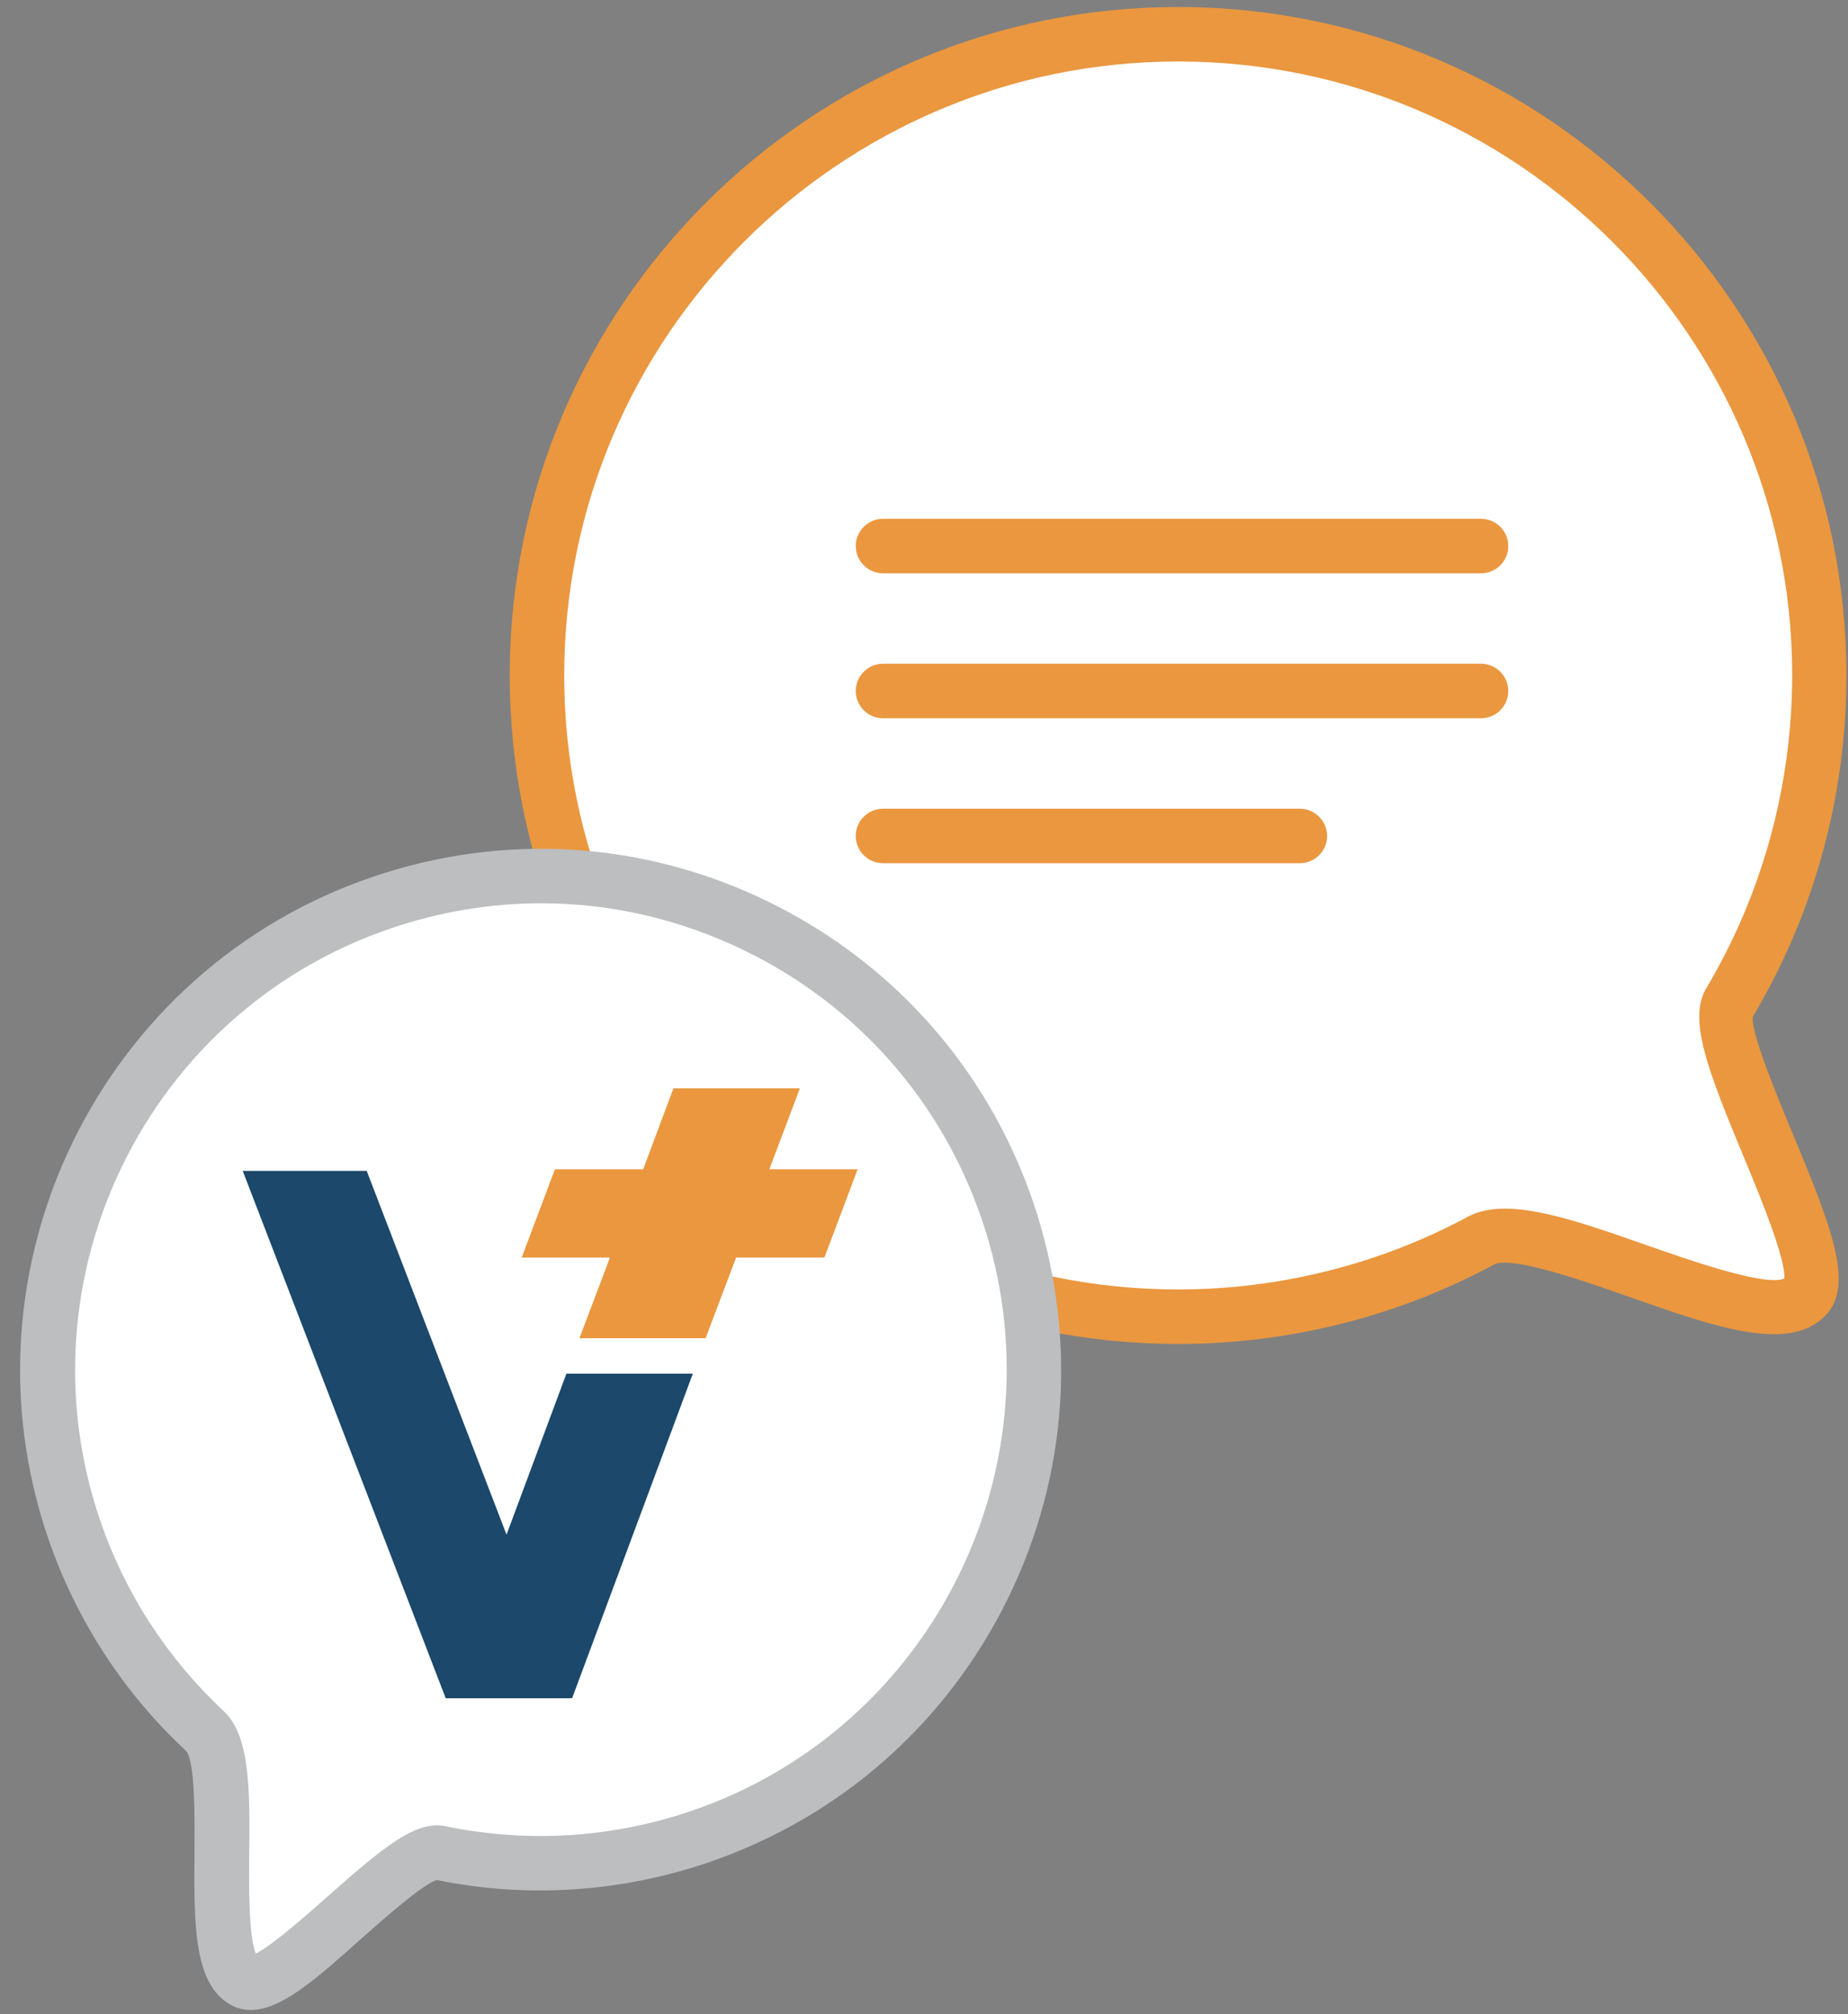
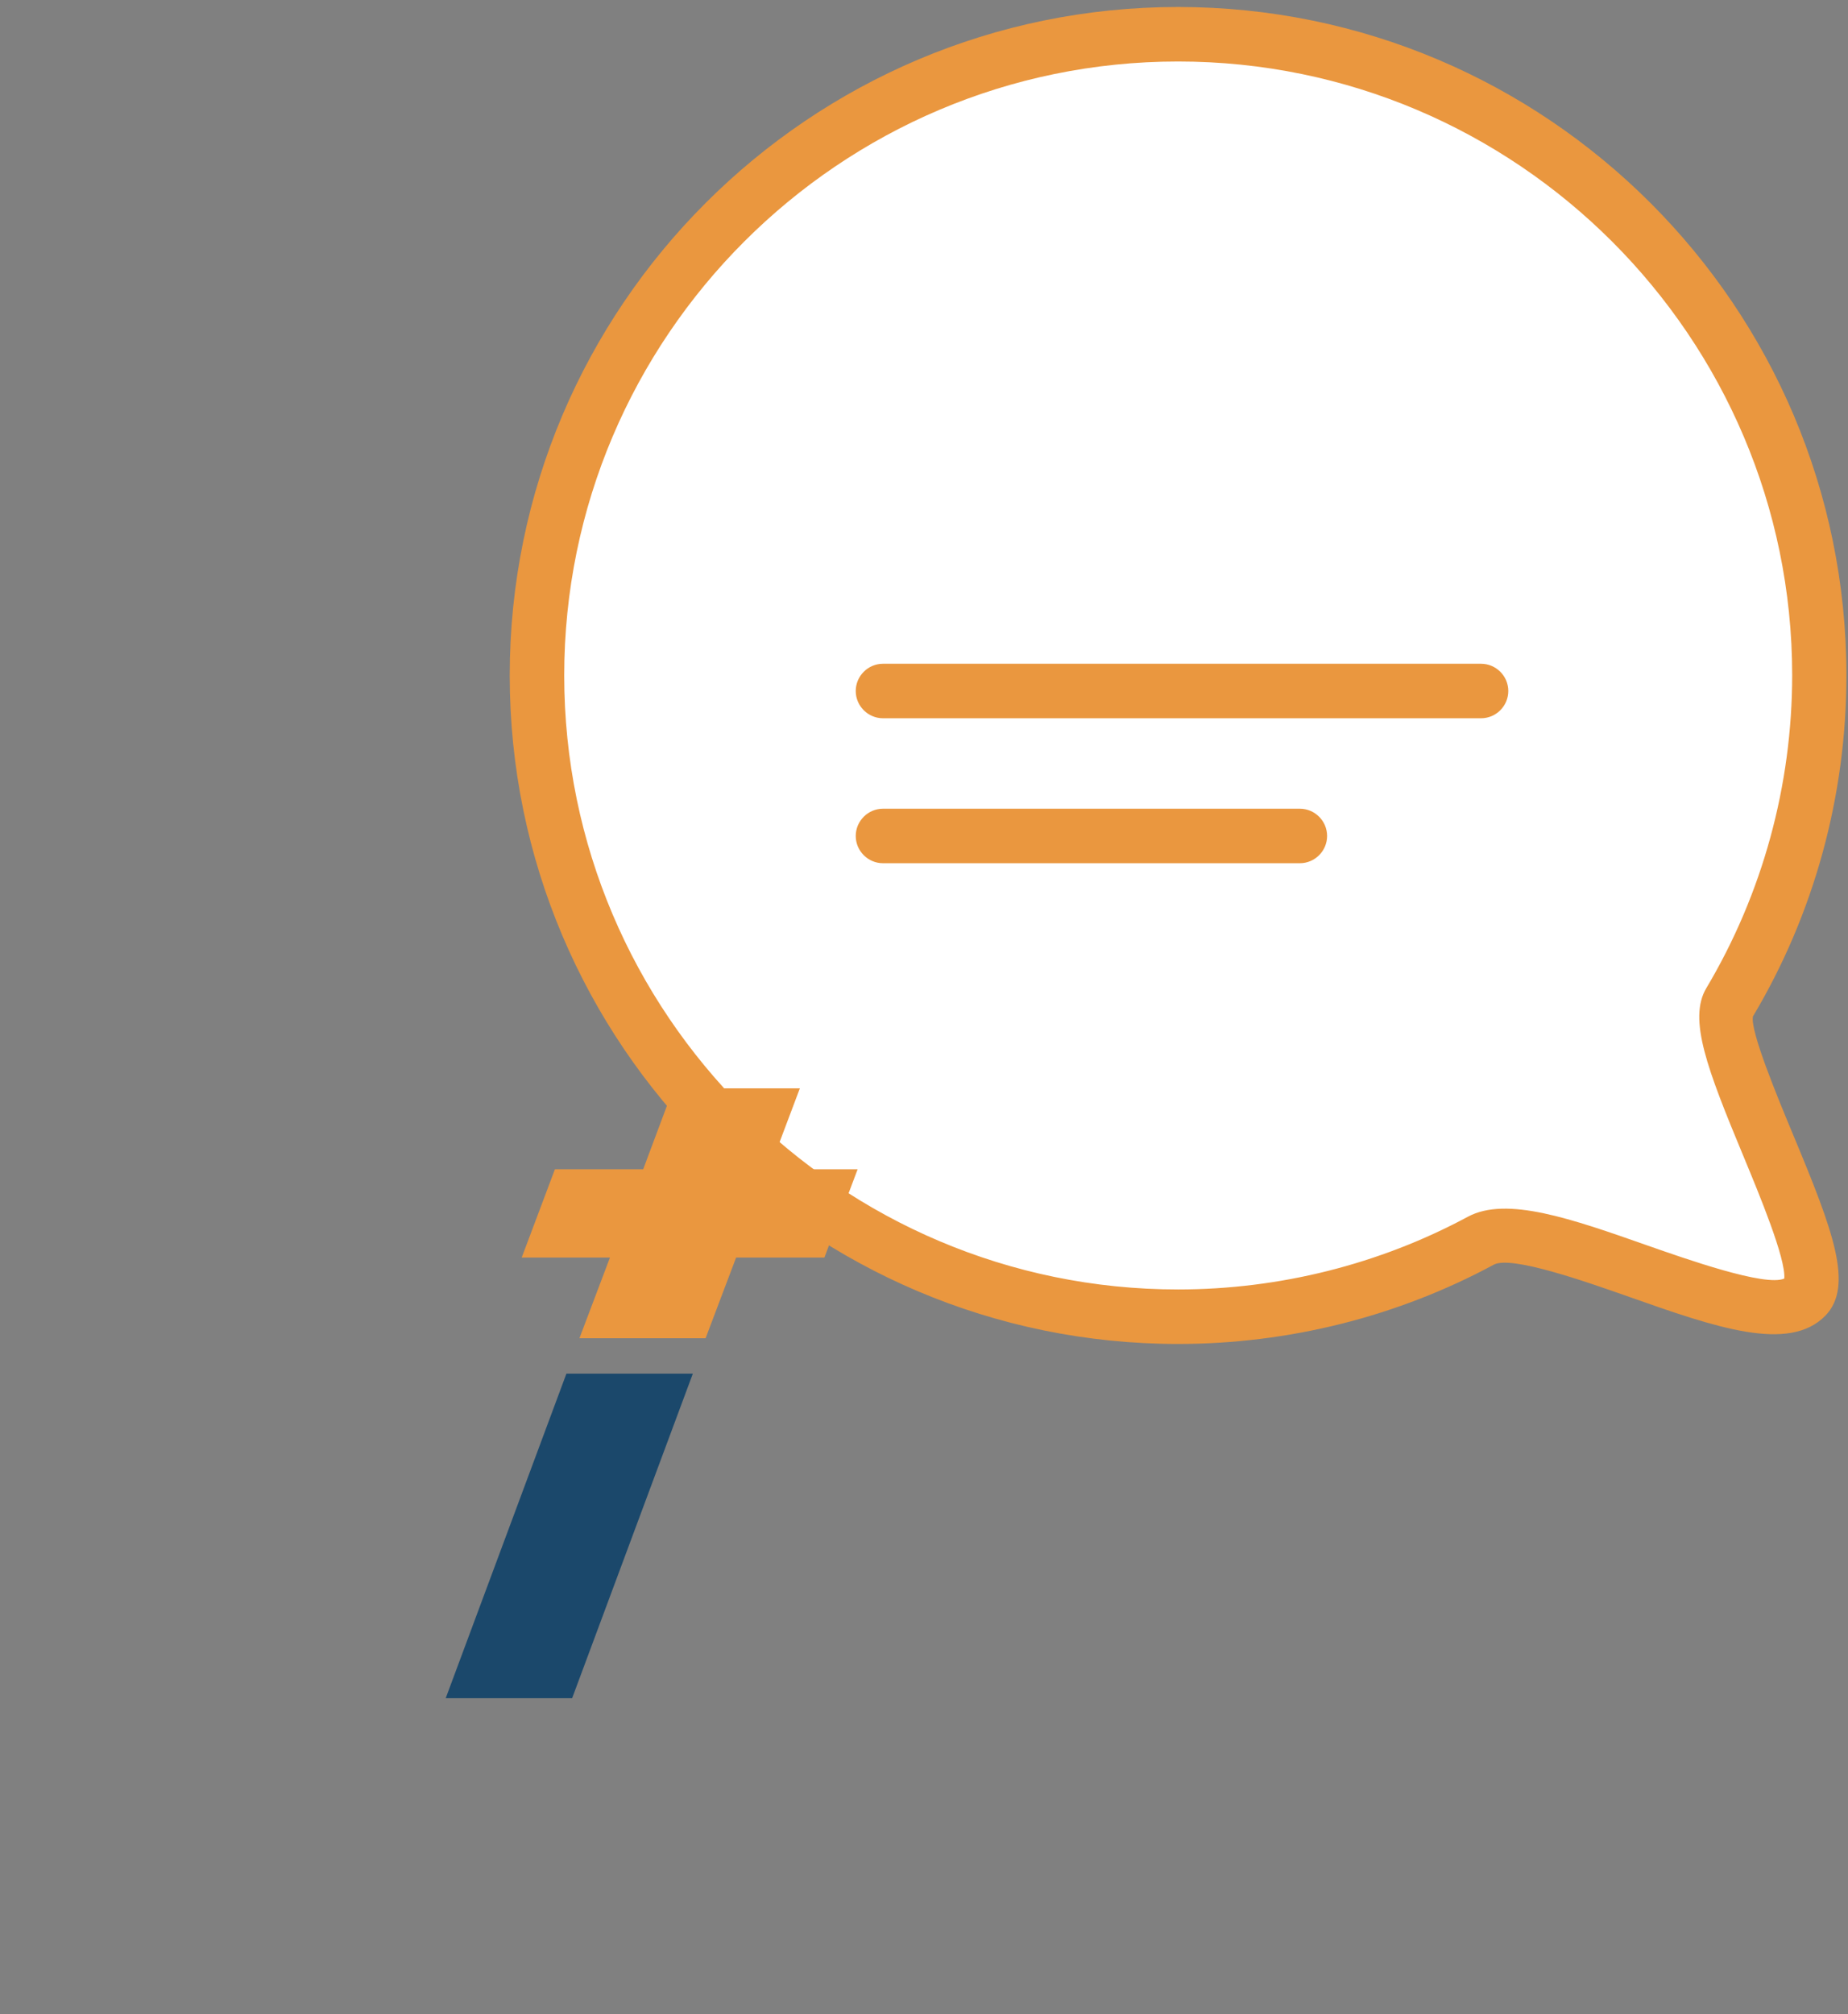
<svg xmlns="http://www.w3.org/2000/svg" width="78" height="85" viewBox="0 0 78 85" fill="none">
  <rect x="0" y="0" width="78" height="85" fill="#808080" stroke="none" />
  <path d="M76.783 28.505C76.783 33.542 75.403 38.268 73.011 42.305C71.942 44.11 77.68 53.218 76.22 54.725C74.276 56.737 64.996 51.033 62.5 52.367C58.694 54.414 54.347 55.564 49.724 55.564C34.774 55.564 22.664 43.443 22.664 28.505C22.664 13.566 34.785 1.445 49.724 1.445C64.662 1.445 76.783 13.555 76.783 28.505Z" fill="white" />
  <path d="M49.723 56.714C34.164 56.714 21.514 44.064 21.514 28.504C21.514 12.945 34.164 0.295 49.723 0.295C65.283 0.295 77.933 12.945 77.933 28.504C77.933 33.576 76.576 38.555 73.988 42.891C73.862 43.5 75.012 46.272 75.702 47.928C77.369 51.93 78.255 54.264 77.047 55.518C75.506 57.105 72.378 56.001 68.756 54.724C66.893 54.069 63.788 52.976 63.052 53.367C58.981 55.564 54.381 56.714 49.723 56.714ZM49.723 2.595C35.44 2.595 23.814 14.221 23.814 28.504C23.814 42.787 35.44 54.414 49.723 54.414C53.99 54.414 58.222 53.356 61.959 51.343C63.592 50.469 66.341 51.435 69.515 52.551C71.159 53.126 74.506 54.31 75.311 53.954C75.38 53.114 74.264 50.423 73.586 48.79C72.068 45.133 71.24 43.006 72.022 41.695C74.391 37.716 75.644 33.139 75.644 28.481C75.633 14.221 64.018 2.595 49.723 2.595Z" fill="#EA973F" />
-   <path d="M29.564 77.493C25.895 78.747 22.123 78.919 18.581 78.183C16.994 77.85 11.808 84.301 10.347 83.611C8.392 82.703 10.244 74.526 8.645 73.043C6.207 70.777 4.287 67.902 3.125 64.544C-0.601 53.665 5.195 41.832 16.074 38.106C26.953 34.38 38.787 40.176 42.513 51.055C46.239 61.934 40.443 73.767 29.564 77.493Z" fill="white" />
-   <path d="M10.589 84.819C10.336 84.819 10.094 84.773 9.853 84.658C8.162 83.865 8.185 81.231 8.208 78.184C8.22 76.746 8.243 74.343 7.852 73.883C5.218 71.445 3.206 68.34 2.033 64.913C-1.889 53.459 4.241 40.935 15.695 37.014C21.249 35.116 27.206 35.484 32.473 38.072C37.74 40.659 41.685 45.133 43.594 50.687C45.491 56.242 45.123 62.199 42.536 67.466C39.948 72.733 35.475 76.677 29.92 78.586C26.217 79.851 22.25 80.116 18.432 79.334C17.845 79.518 16.27 80.909 15.315 81.749C13.383 83.485 11.877 84.819 10.589 84.819ZM22.848 38.118C20.697 38.118 18.547 38.474 16.465 39.187C6.207 42.695 0.722 53.907 4.229 64.165C5.276 67.236 7.081 70.007 9.439 72.204C10.566 73.25 10.543 75.55 10.52 78.207C10.508 79.46 10.485 81.68 10.796 82.439C11.497 82.094 12.923 80.829 13.82 80.035C16.166 77.965 17.546 76.792 18.823 77.068C22.261 77.781 25.849 77.563 29.196 76.413C39.454 72.905 44.939 61.693 41.432 51.435C39.73 46.467 36.199 42.453 31.484 40.142C28.747 38.796 25.803 38.118 22.848 38.118Z" fill="#BCBEC0" />
-   <path d="M10.244 49.41L18.812 71.663H24.033L15.477 49.41H10.244Z" fill="#1B486B" />
  <path d="M23.907 57.967L18.812 71.663H24.148L29.243 57.967H23.907Z" fill="#1B486B" />
  <path d="M36.199 49.341H32.473L33.761 45.926H28.425L27.148 49.341H23.422L22.02 53.067H25.745L24.457 56.471H29.782L31.07 53.067H34.796L36.199 49.341Z" fill="#EA973F" />
-   <path d="M62.512 24.193H37.269C36.637 24.193 36.119 23.675 36.119 23.043C36.119 22.41 36.637 21.893 37.269 21.893H62.512C63.144 21.893 63.662 22.41 63.662 23.043C63.662 23.675 63.144 24.193 62.512 24.193Z" fill="#EA973F" />
  <path d="M62.512 30.31H37.269C36.637 30.31 36.119 29.792 36.119 29.16C36.119 28.527 36.637 28.01 37.269 28.01H62.512C63.144 28.01 63.662 28.527 63.662 29.16C63.662 29.792 63.144 30.31 62.512 30.31Z" fill="#EA973F" />
  <path d="M54.864 36.427H37.269C36.637 36.427 36.119 35.91 36.119 35.277C36.119 34.645 36.637 34.127 37.269 34.127H54.864C55.497 34.127 56.014 34.645 56.014 35.277C56.014 35.91 55.497 36.427 54.864 36.427Z" fill="#EA973F" />
</svg>